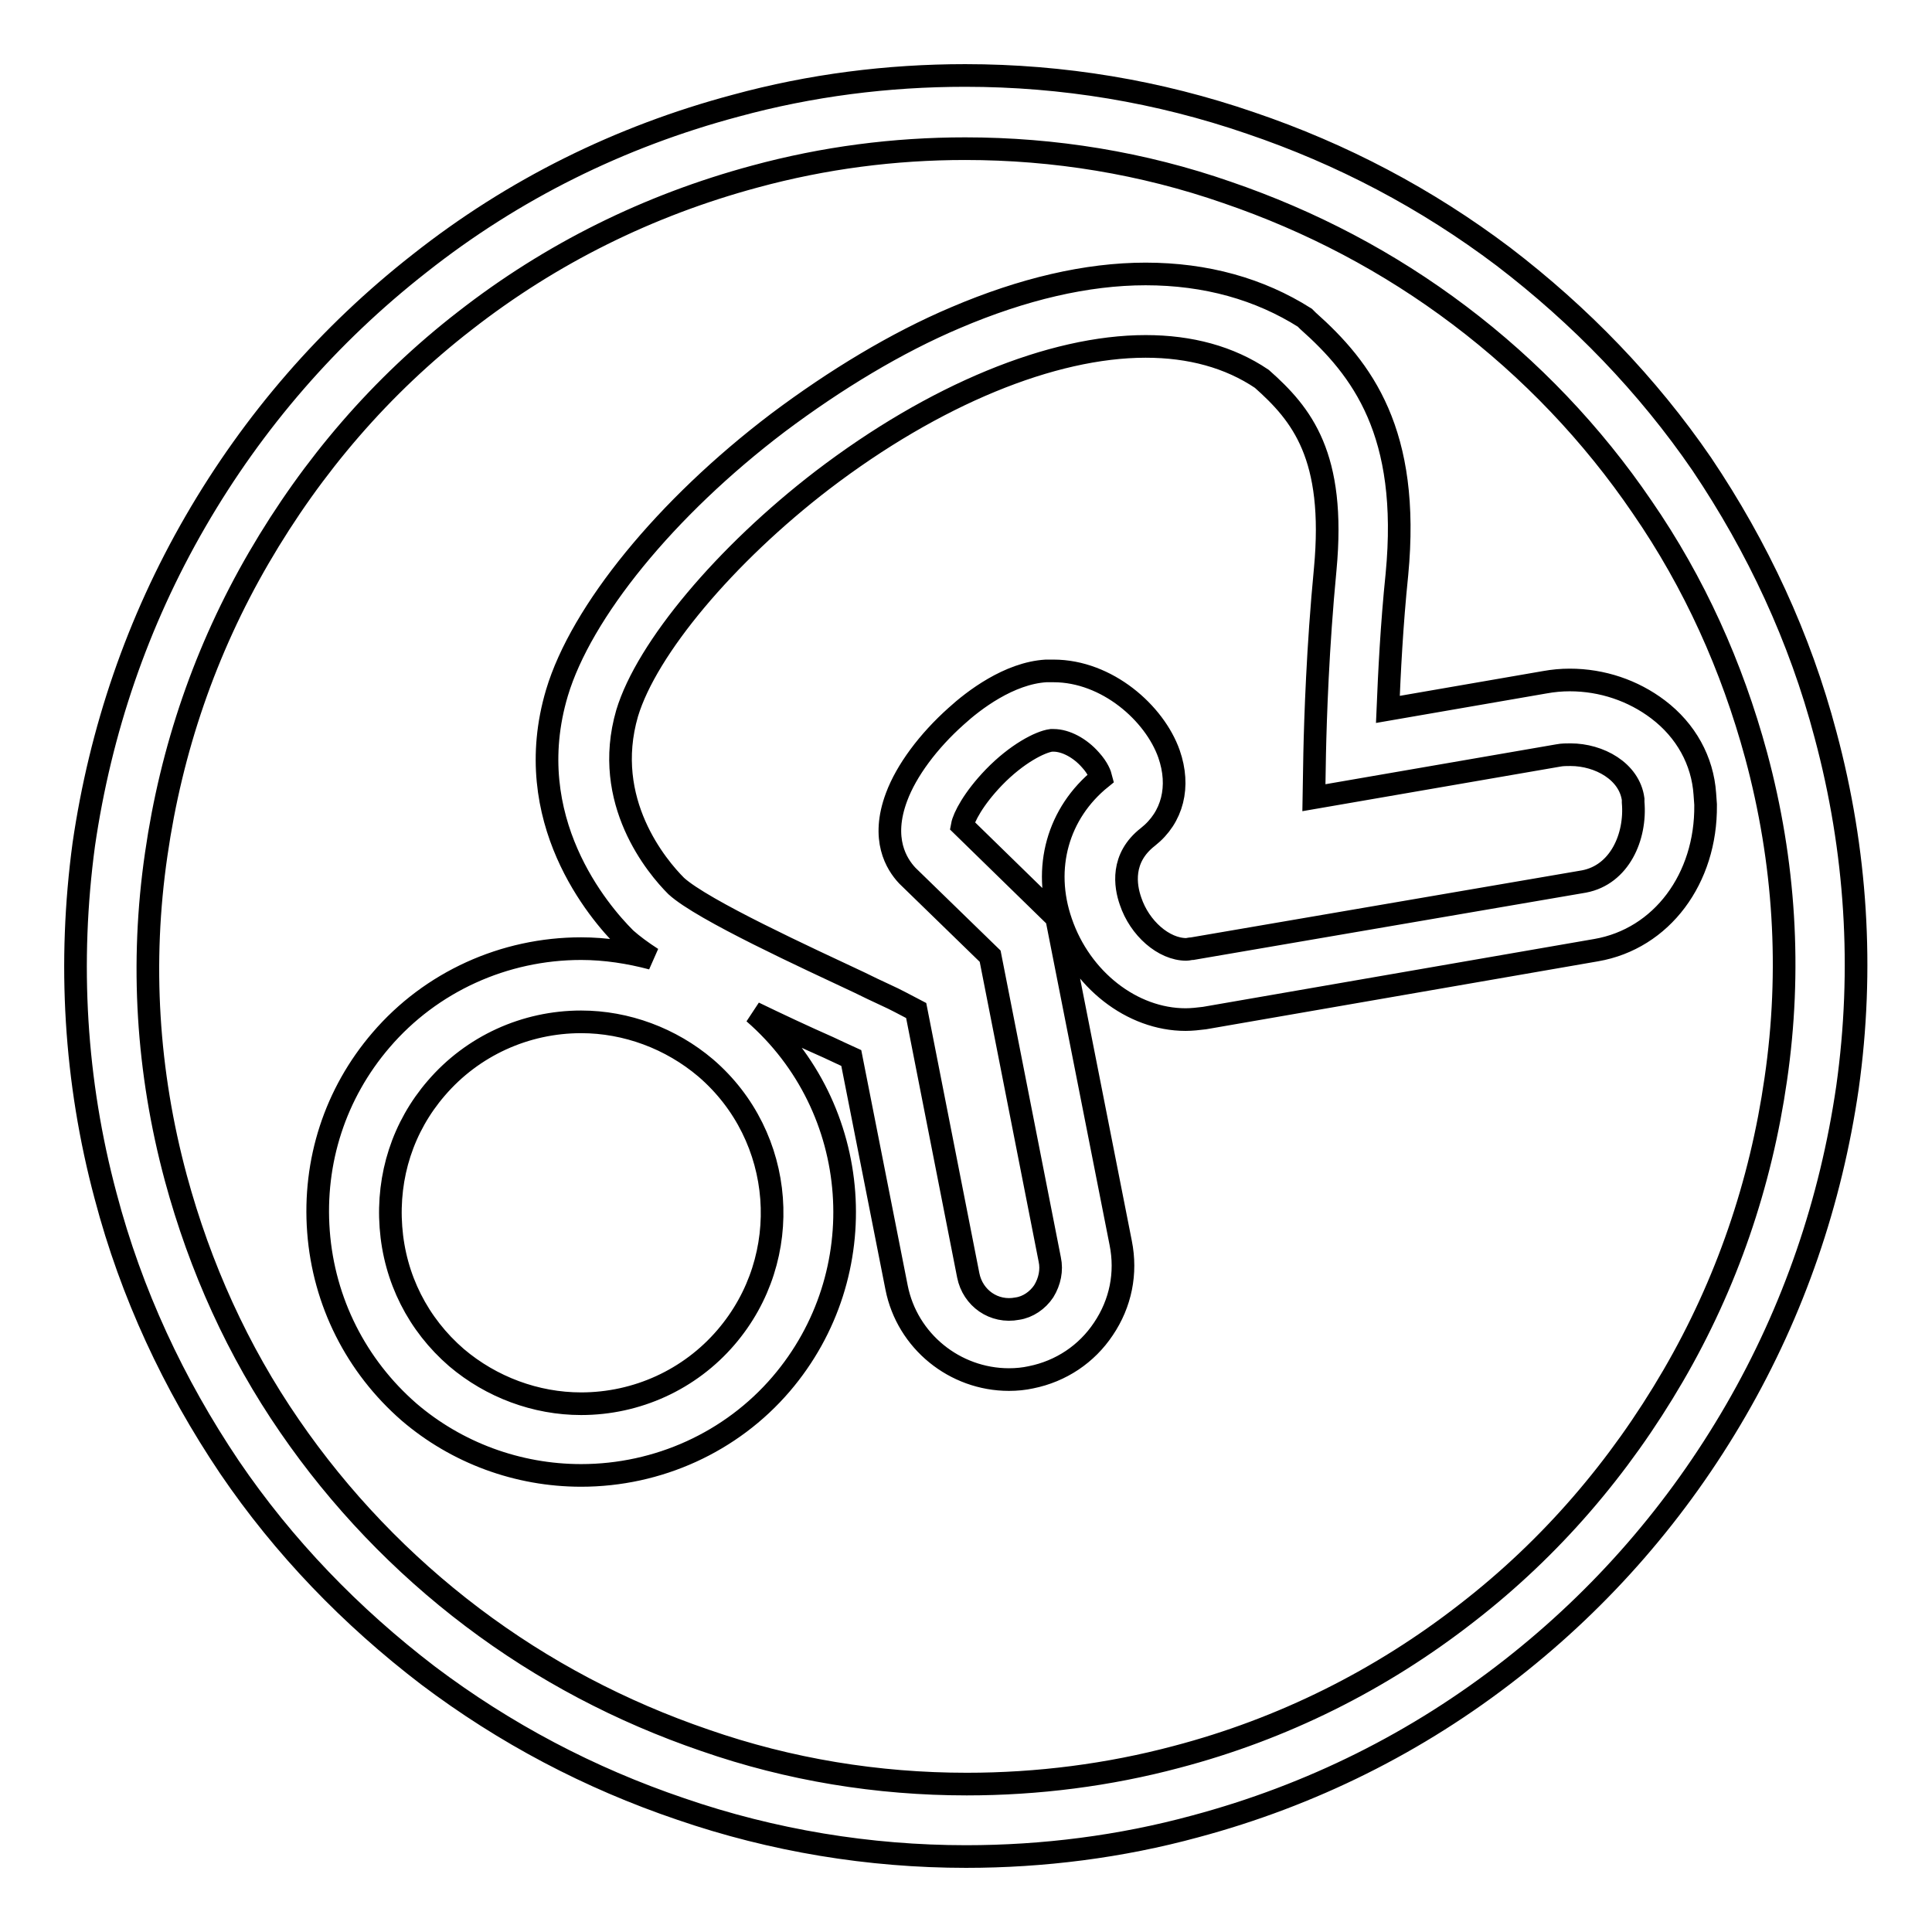
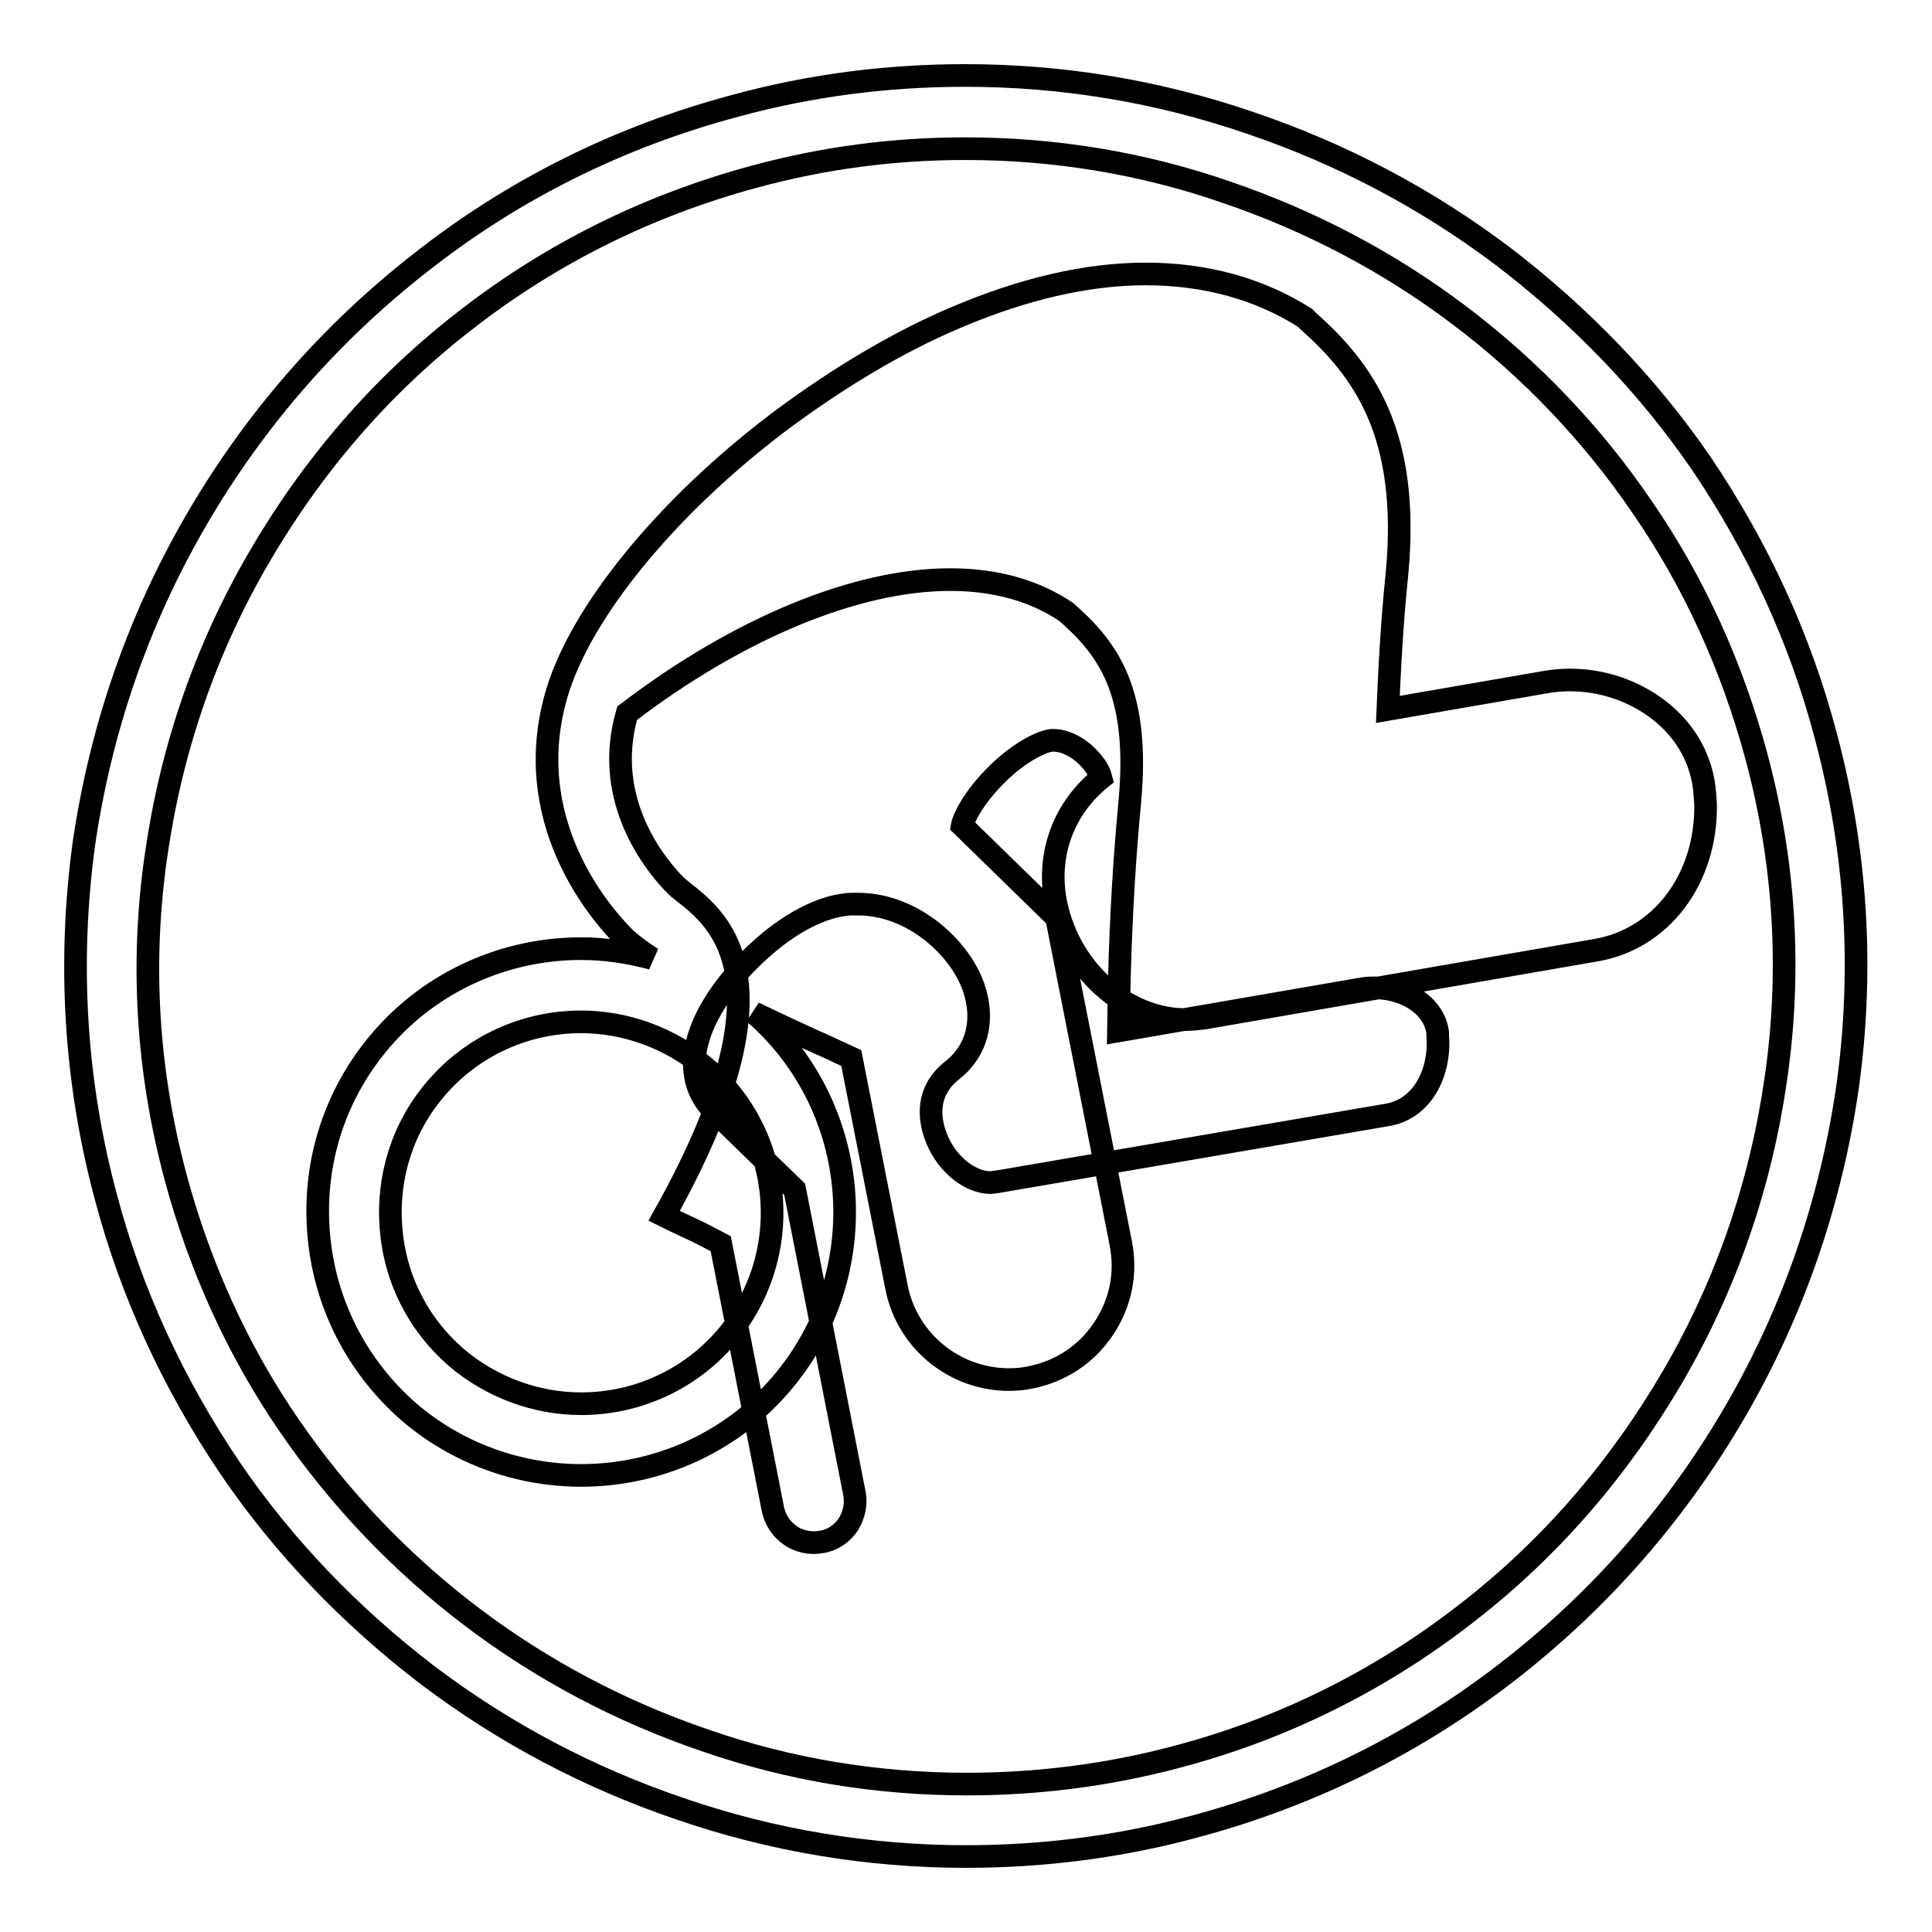
<svg xmlns="http://www.w3.org/2000/svg" version="1.1" x="0px" y="0px" viewBox="0 0 256 256" enable-background="new 0 0 256 256" xml:space="preserve">
  <g>
    <g>
-       <path stroke-width="3" fill-opacity="0" stroke="#000000" d="M127.9,10L127.9,10c-10.3,0-20.5,1.3-30.4,4C82.1,18.1,68,25.1,55.6,34.9c-12,9.4-22,20.9-29.7,34.2c-7.7,13.3-12.6,27.7-14.8,42.8C9,127.5,9.9,143.2,14,158.5c3.4,12.9,9,24.9,16.4,35.9c7.2,10.6,16.1,19.8,26.3,27.6c10.2,7.7,21.4,13.6,33.5,17.7c12.2,4.2,25,6.3,37.8,6.3c10.2,0,20.5-1.3,30.4-4c15.3-4.1,29.4-11.1,41.9-20.9c12-9.4,22-20.9,29.7-34.2c7.7-13.3,12.6-27.7,14.8-42.8c2.2-15.7,1.2-31.4-2.9-46.7c-3.4-12.9-9-24.9-16.4-35.9C218.3,51,209.4,41.8,199.2,34c-10.2-7.7-21.4-13.6-33.5-17.7C153.5,12.1,140.8,10,127.9,10z M128.1,236.4c-11.8,0-23.5-1.9-34.7-5.8c-11.1-3.8-21.4-9.2-30.8-16.3c-9.4-7.1-17.6-15.7-24.2-25.3c-6.9-10-11.9-21.1-15.1-32.9c-3.8-14.1-4.7-28.5-2.6-42.9c2-13.9,6.5-27.1,13.6-39.3c7.1-12.2,16.2-22.8,27.3-31.4c11.4-8.9,24.3-15.3,38.4-19.1c9.2-2.5,18.5-3.7,27.9-3.7l0,0c11.8,0,23.5,1.9,34.7,5.8c11.1,3.8,21.4,9.2,30.8,16.3c9.4,7.1,17.6,15.7,24.2,25.4c6.9,10,11.9,21.1,15.1,32.9c3.8,14.1,4.7,28.5,2.6,42.9c-2,13.9-6.5,27.1-13.6,39.3c-7.1,12.2-16.2,22.8-27.3,31.4c-11.4,8.9-24.4,15.4-38.5,19.1C146.9,235.2,137.5,236.4,128.1,236.4z M151.8,36.3c-7.8,0-16.3,2-25.2,5.8c-7.8,3.3-15.9,8.2-23.5,13.9C88.2,67.3,77,81.1,73.8,91.8c-5,16.8,5.6,29.1,9,32.5l0.1,0.1c0.9,0.8,2.1,1.7,3.5,2.6c-3-0.8-6.2-1.3-9.4-1.3c-10.2,0-19.9,4.4-26.5,12.1c-6.1,7.1-9,16.1-8.3,25.4c0.7,9.3,5,17.8,12,23.9c6.3,5.4,14.4,8.4,22.8,8.4c10.2,0,19.9-4.4,26.5-12.1c12.5-14.6,10.9-36.6-3.6-49.2c3.1,1.5,6.5,3.1,9.9,4.6c1.1,0.5,2.1,1,3,1.4l6,30.4c1.4,7.1,7.7,12.2,14.9,12.2c1,0,2-0.1,2.9-0.3c4-0.8,7.4-3.1,9.6-6.4c2.3-3.4,3.1-7.4,2.3-11.4l-8.5-43.1l-12.5-12.2c0.2-1.1,1.5-3.6,4.2-6.4c3-3.1,6.1-4.7,7.6-4.9c0.1,0,0.2,0,0.3,0c1.6,0,3.5,1,4.9,2.6c1,1.1,1.3,2,1.4,2.4c-5.7,4.6-7.8,11.9-5.3,19.1c2.6,7.6,9.4,12.9,16.5,12.9c0.8,0,1.7-0.1,2.5-0.2l51.9-9c8.7-1.5,14.6-9.5,14.5-19.2l0-0.1l-0.1-1.4c-0.3-4.4-2.5-8.4-6.2-11.2c-3.3-2.5-7.4-3.9-11.7-3.9c-1.1,0-2.2,0.1-3.3,0.3l-20.8,3.6c0.2-4.8,0.5-11.1,1.2-17.9c1.8-18.8-4.6-27.2-11.8-33.6l-0.2-0.2l-0.2-0.2C166.9,38.3,159.8,36.3,151.8,36.3z M89.6,117.4c-2.5-2.5-9.9-11.2-6.5-22.9c2.6-8.6,13-21,25.9-30.9c14.8-11.3,30.4-17.7,42.8-17.7c5.9,0,11.1,1.4,15.4,4.3c5.3,4.7,9.8,10.2,8.4,25.2c-1,10.4-1.3,19.8-1.4,24.4l-0.1,5.9l32.4-5.6c0.5-0.1,1.1-0.1,1.6-0.1c3.8,0,7.8,2.2,8.3,5.9l0,0.4c0.4,4.6-1.8,9.6-6.5,10.5l-51.9,8.9c-0.3,0-0.6,0.1-0.8,0.1c-3,0-6.2-2.8-7.4-6.4c-0.7-2-1.3-5.7,2.3-8.5l0,0c3.3-2.6,4.3-6.7,2.8-11c-1.9-5.4-8.2-11-15.3-11c-0.3,0-0.6,0-1,0c-4.9,0.3-9.6,3.9-11.9,6c-3.7,3.3-6.6,7.2-7.9,10.7c-2.1,5.6,0,8.9,1.4,10.4l0.1,0.1l10.9,10.6l7.9,40.2c0.3,1.4,0,2.9-0.8,4.2c-0.8,1.2-2.1,2.1-3.5,2.3c-3.1,0.6-5.9-1.4-6.5-4.4l-6.9-35.1l-2.1-1.1c-1.1-0.6-3-1.4-5.4-2.6C107.1,127,93.1,120.6,89.6,117.4z M77,186c-6,0-11.9-2.2-16.5-6.1c-5.1-4.4-8.2-10.5-8.7-17.3c-0.5-6.8,1.6-13.3,6-18.4c4.8-5.6,11.8-8.8,19.2-8.8c6,0,11.9,2.2,16.5,6.1c10.6,9.1,11.8,25.1,2.7,35.7C91.4,182.8,84.4,186,77,186z" />
+       <path stroke-width="3" fill-opacity="0" stroke="#000000" d="M127.9,10L127.9,10c-10.3,0-20.5,1.3-30.4,4C82.1,18.1,68,25.1,55.6,34.9c-12,9.4-22,20.9-29.7,34.2c-7.7,13.3-12.6,27.7-14.8,42.8C9,127.5,9.9,143.2,14,158.5c3.4,12.9,9,24.9,16.4,35.9c7.2,10.6,16.1,19.8,26.3,27.6c10.2,7.7,21.4,13.6,33.5,17.7c12.2,4.2,25,6.3,37.8,6.3c10.2,0,20.5-1.3,30.4-4c15.3-4.1,29.4-11.1,41.9-20.9c12-9.4,22-20.9,29.7-34.2c7.7-13.3,12.6-27.7,14.8-42.8c2.2-15.7,1.2-31.4-2.9-46.7c-3.4-12.9-9-24.9-16.4-35.9C218.3,51,209.4,41.8,199.2,34c-10.2-7.7-21.4-13.6-33.5-17.7C153.5,12.1,140.8,10,127.9,10z M128.1,236.4c-11.8,0-23.5-1.9-34.7-5.8c-11.1-3.8-21.4-9.2-30.8-16.3c-9.4-7.1-17.6-15.7-24.2-25.3c-6.9-10-11.9-21.1-15.1-32.9c-3.8-14.1-4.7-28.5-2.6-42.9c2-13.9,6.5-27.1,13.6-39.3c7.1-12.2,16.2-22.8,27.3-31.4c11.4-8.9,24.3-15.3,38.4-19.1c9.2-2.5,18.5-3.7,27.9-3.7l0,0c11.8,0,23.5,1.9,34.7,5.8c11.1,3.8,21.4,9.2,30.8,16.3c9.4,7.1,17.6,15.7,24.2,25.4c6.9,10,11.9,21.1,15.1,32.9c3.8,14.1,4.7,28.5,2.6,42.9c-2,13.9-6.5,27.1-13.6,39.3c-7.1,12.2-16.2,22.8-27.3,31.4c-11.4,8.9-24.4,15.4-38.5,19.1C146.9,235.2,137.5,236.4,128.1,236.4z M151.8,36.3c-7.8,0-16.3,2-25.2,5.8c-7.8,3.3-15.9,8.2-23.5,13.9C88.2,67.3,77,81.1,73.8,91.8c-5,16.8,5.6,29.1,9,32.5l0.1,0.1c0.9,0.8,2.1,1.7,3.5,2.6c-3-0.8-6.2-1.3-9.4-1.3c-10.2,0-19.9,4.4-26.5,12.1c-6.1,7.1-9,16.1-8.3,25.4c0.7,9.3,5,17.8,12,23.9c6.3,5.4,14.4,8.4,22.8,8.4c10.2,0,19.9-4.4,26.5-12.1c12.5-14.6,10.9-36.6-3.6-49.2c3.1,1.5,6.5,3.1,9.9,4.6c1.1,0.5,2.1,1,3,1.4l6,30.4c1.4,7.1,7.7,12.2,14.9,12.2c1,0,2-0.1,2.9-0.3c4-0.8,7.4-3.1,9.6-6.4c2.3-3.4,3.1-7.4,2.3-11.4l-8.5-43.1l-12.5-12.2c0.2-1.1,1.5-3.6,4.2-6.4c3-3.1,6.1-4.7,7.6-4.9c0.1,0,0.2,0,0.3,0c1.6,0,3.5,1,4.9,2.6c1,1.1,1.3,2,1.4,2.4c-5.7,4.6-7.8,11.9-5.3,19.1c2.6,7.6,9.4,12.9,16.5,12.9c0.8,0,1.7-0.1,2.5-0.2l51.9-9c8.7-1.5,14.6-9.5,14.5-19.2l0-0.1l-0.1-1.4c-0.3-4.4-2.5-8.4-6.2-11.2c-3.3-2.5-7.4-3.9-11.7-3.9c-1.1,0-2.2,0.1-3.3,0.3l-20.8,3.6c0.2-4.8,0.5-11.1,1.2-17.9c1.8-18.8-4.6-27.2-11.8-33.6l-0.2-0.2l-0.2-0.2C166.9,38.3,159.8,36.3,151.8,36.3z M89.6,117.4c-2.5-2.5-9.9-11.2-6.5-22.9c14.8-11.3,30.4-17.7,42.8-17.7c5.9,0,11.1,1.4,15.4,4.3c5.3,4.7,9.8,10.2,8.4,25.2c-1,10.4-1.3,19.8-1.4,24.4l-0.1,5.9l32.4-5.6c0.5-0.1,1.1-0.1,1.6-0.1c3.8,0,7.8,2.2,8.3,5.9l0,0.4c0.4,4.6-1.8,9.6-6.5,10.5l-51.9,8.9c-0.3,0-0.6,0.1-0.8,0.1c-3,0-6.2-2.8-7.4-6.4c-0.7-2-1.3-5.7,2.3-8.5l0,0c3.3-2.6,4.3-6.7,2.8-11c-1.9-5.4-8.2-11-15.3-11c-0.3,0-0.6,0-1,0c-4.9,0.3-9.6,3.9-11.9,6c-3.7,3.3-6.6,7.2-7.9,10.7c-2.1,5.6,0,8.9,1.4,10.4l0.1,0.1l10.9,10.6l7.9,40.2c0.3,1.4,0,2.9-0.8,4.2c-0.8,1.2-2.1,2.1-3.5,2.3c-3.1,0.6-5.9-1.4-6.5-4.4l-6.9-35.1l-2.1-1.1c-1.1-0.6-3-1.4-5.4-2.6C107.1,127,93.1,120.6,89.6,117.4z M77,186c-6,0-11.9-2.2-16.5-6.1c-5.1-4.4-8.2-10.5-8.7-17.3c-0.5-6.8,1.6-13.3,6-18.4c4.8-5.6,11.8-8.8,19.2-8.8c6,0,11.9,2.2,16.5,6.1c10.6,9.1,11.8,25.1,2.7,35.7C91.4,182.8,84.4,186,77,186z" />
    </g>
  </g>
</svg>